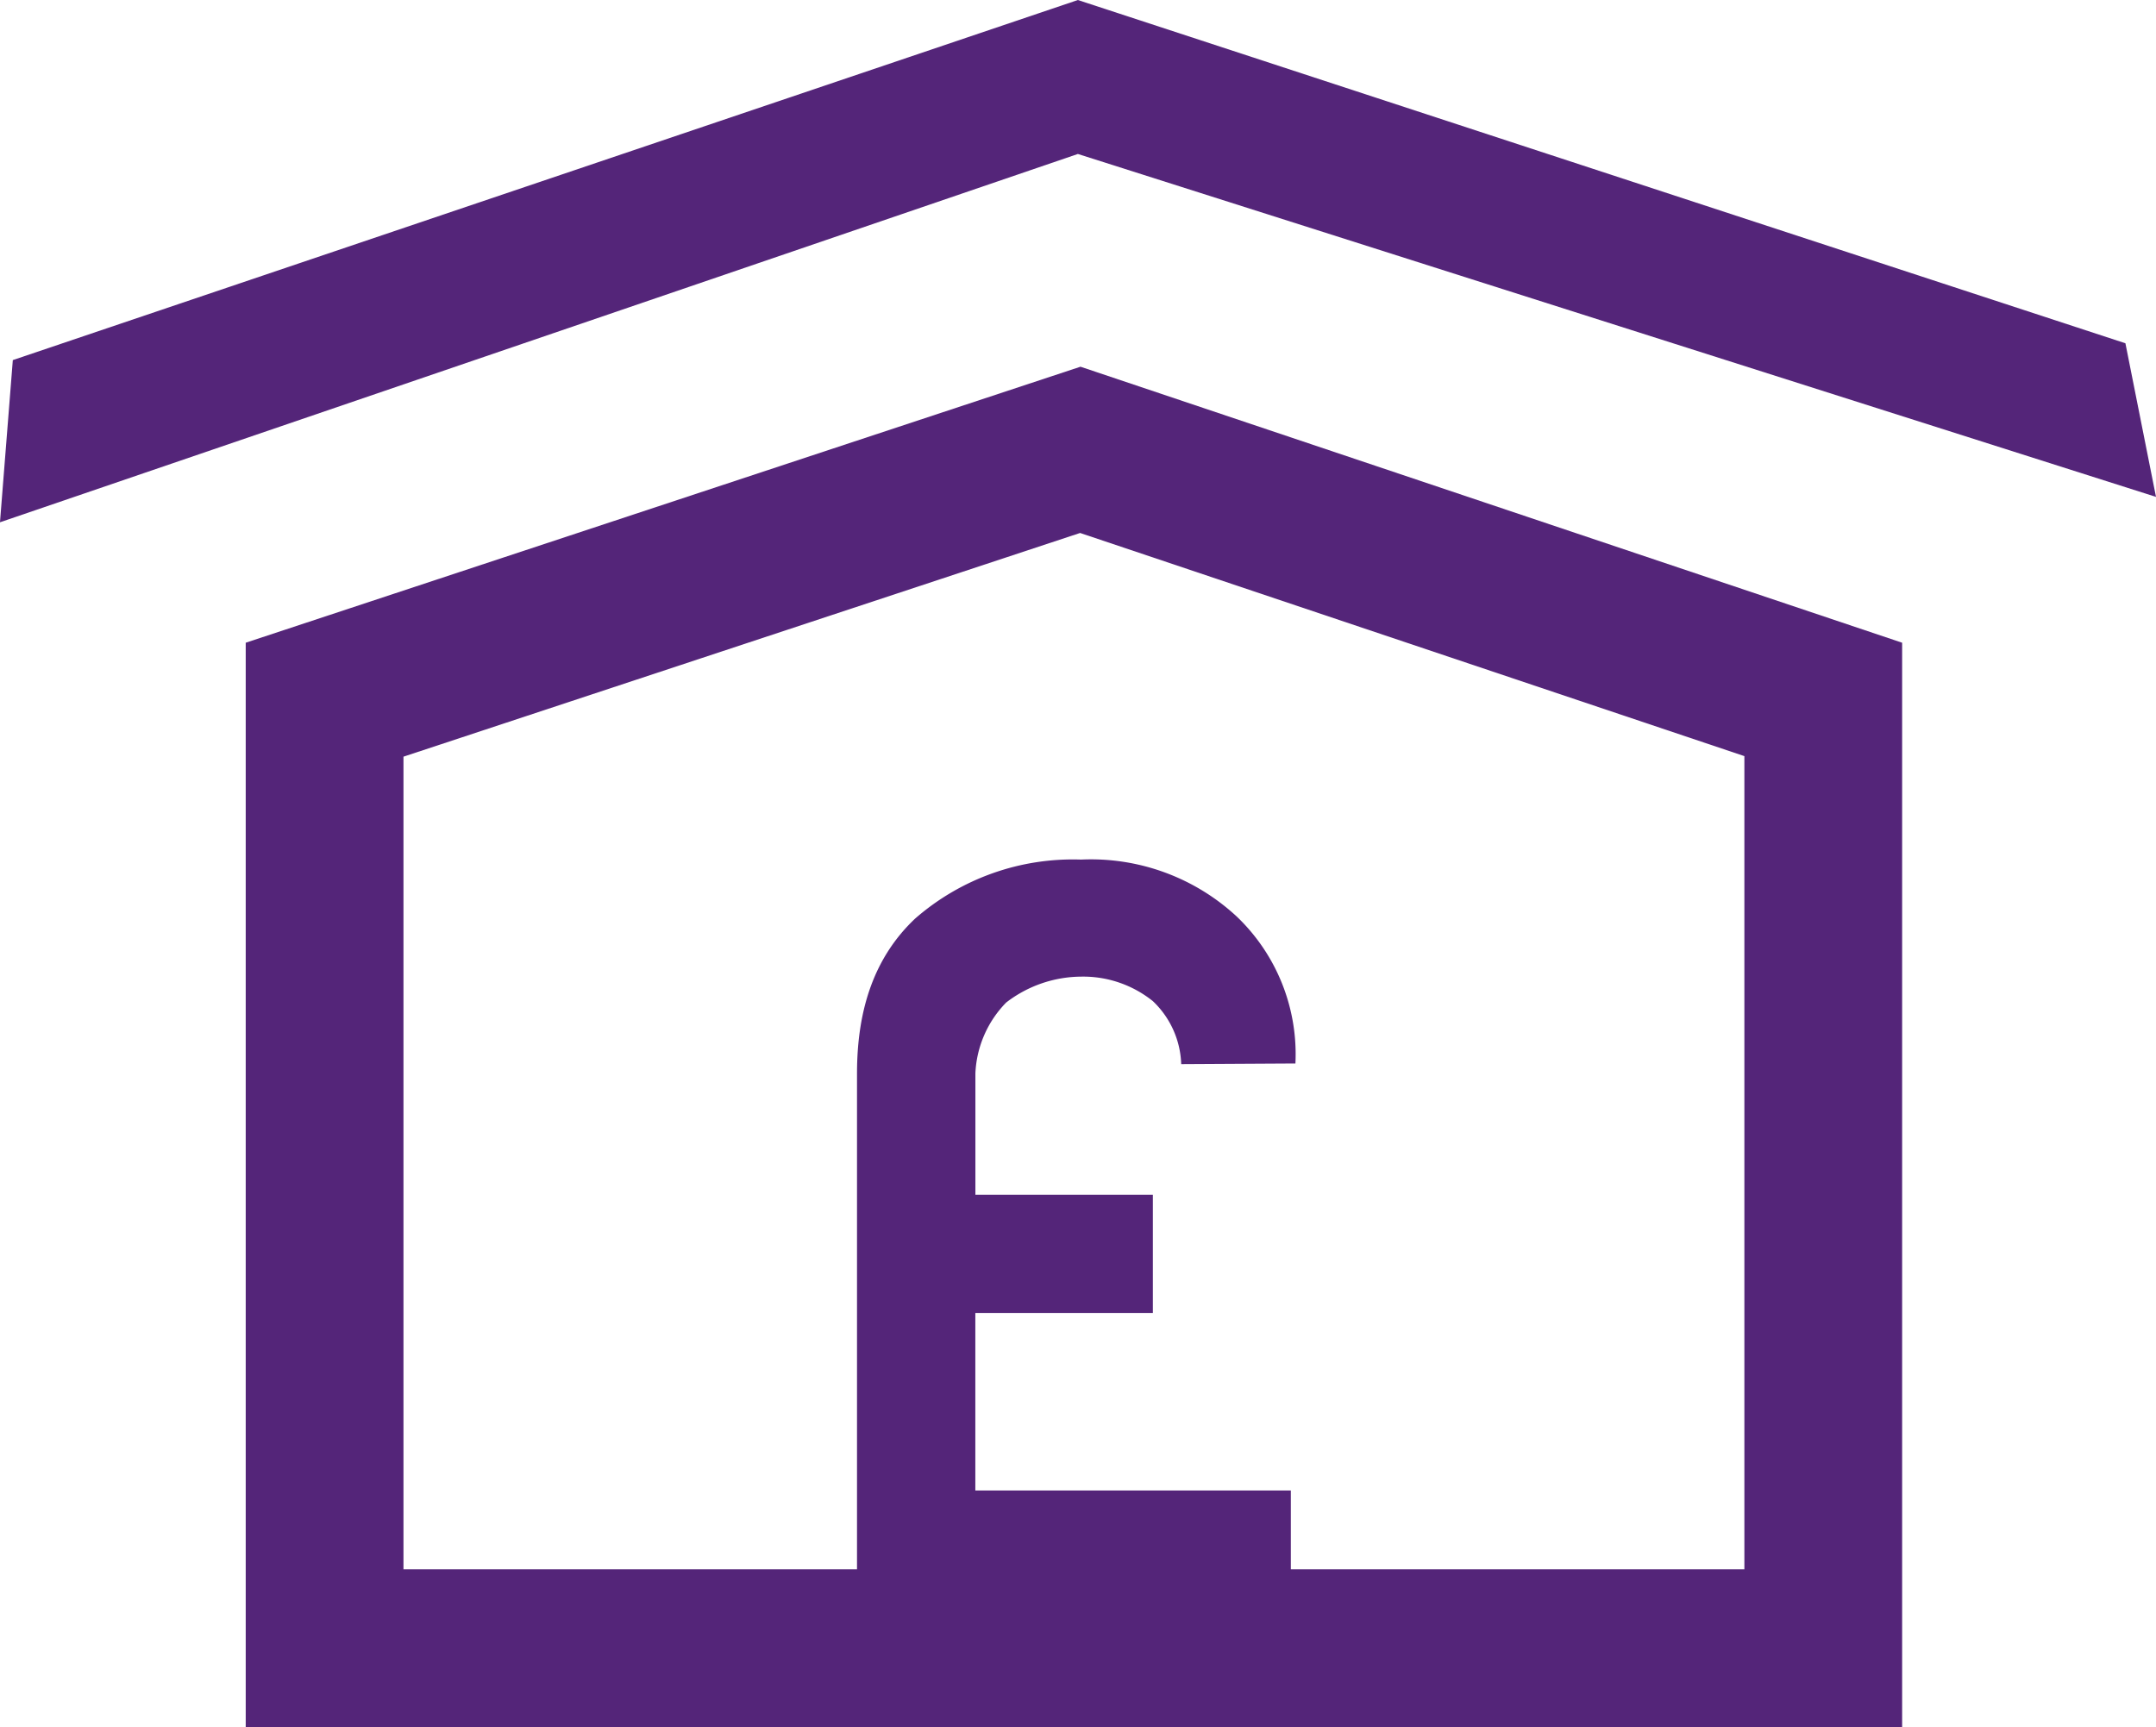
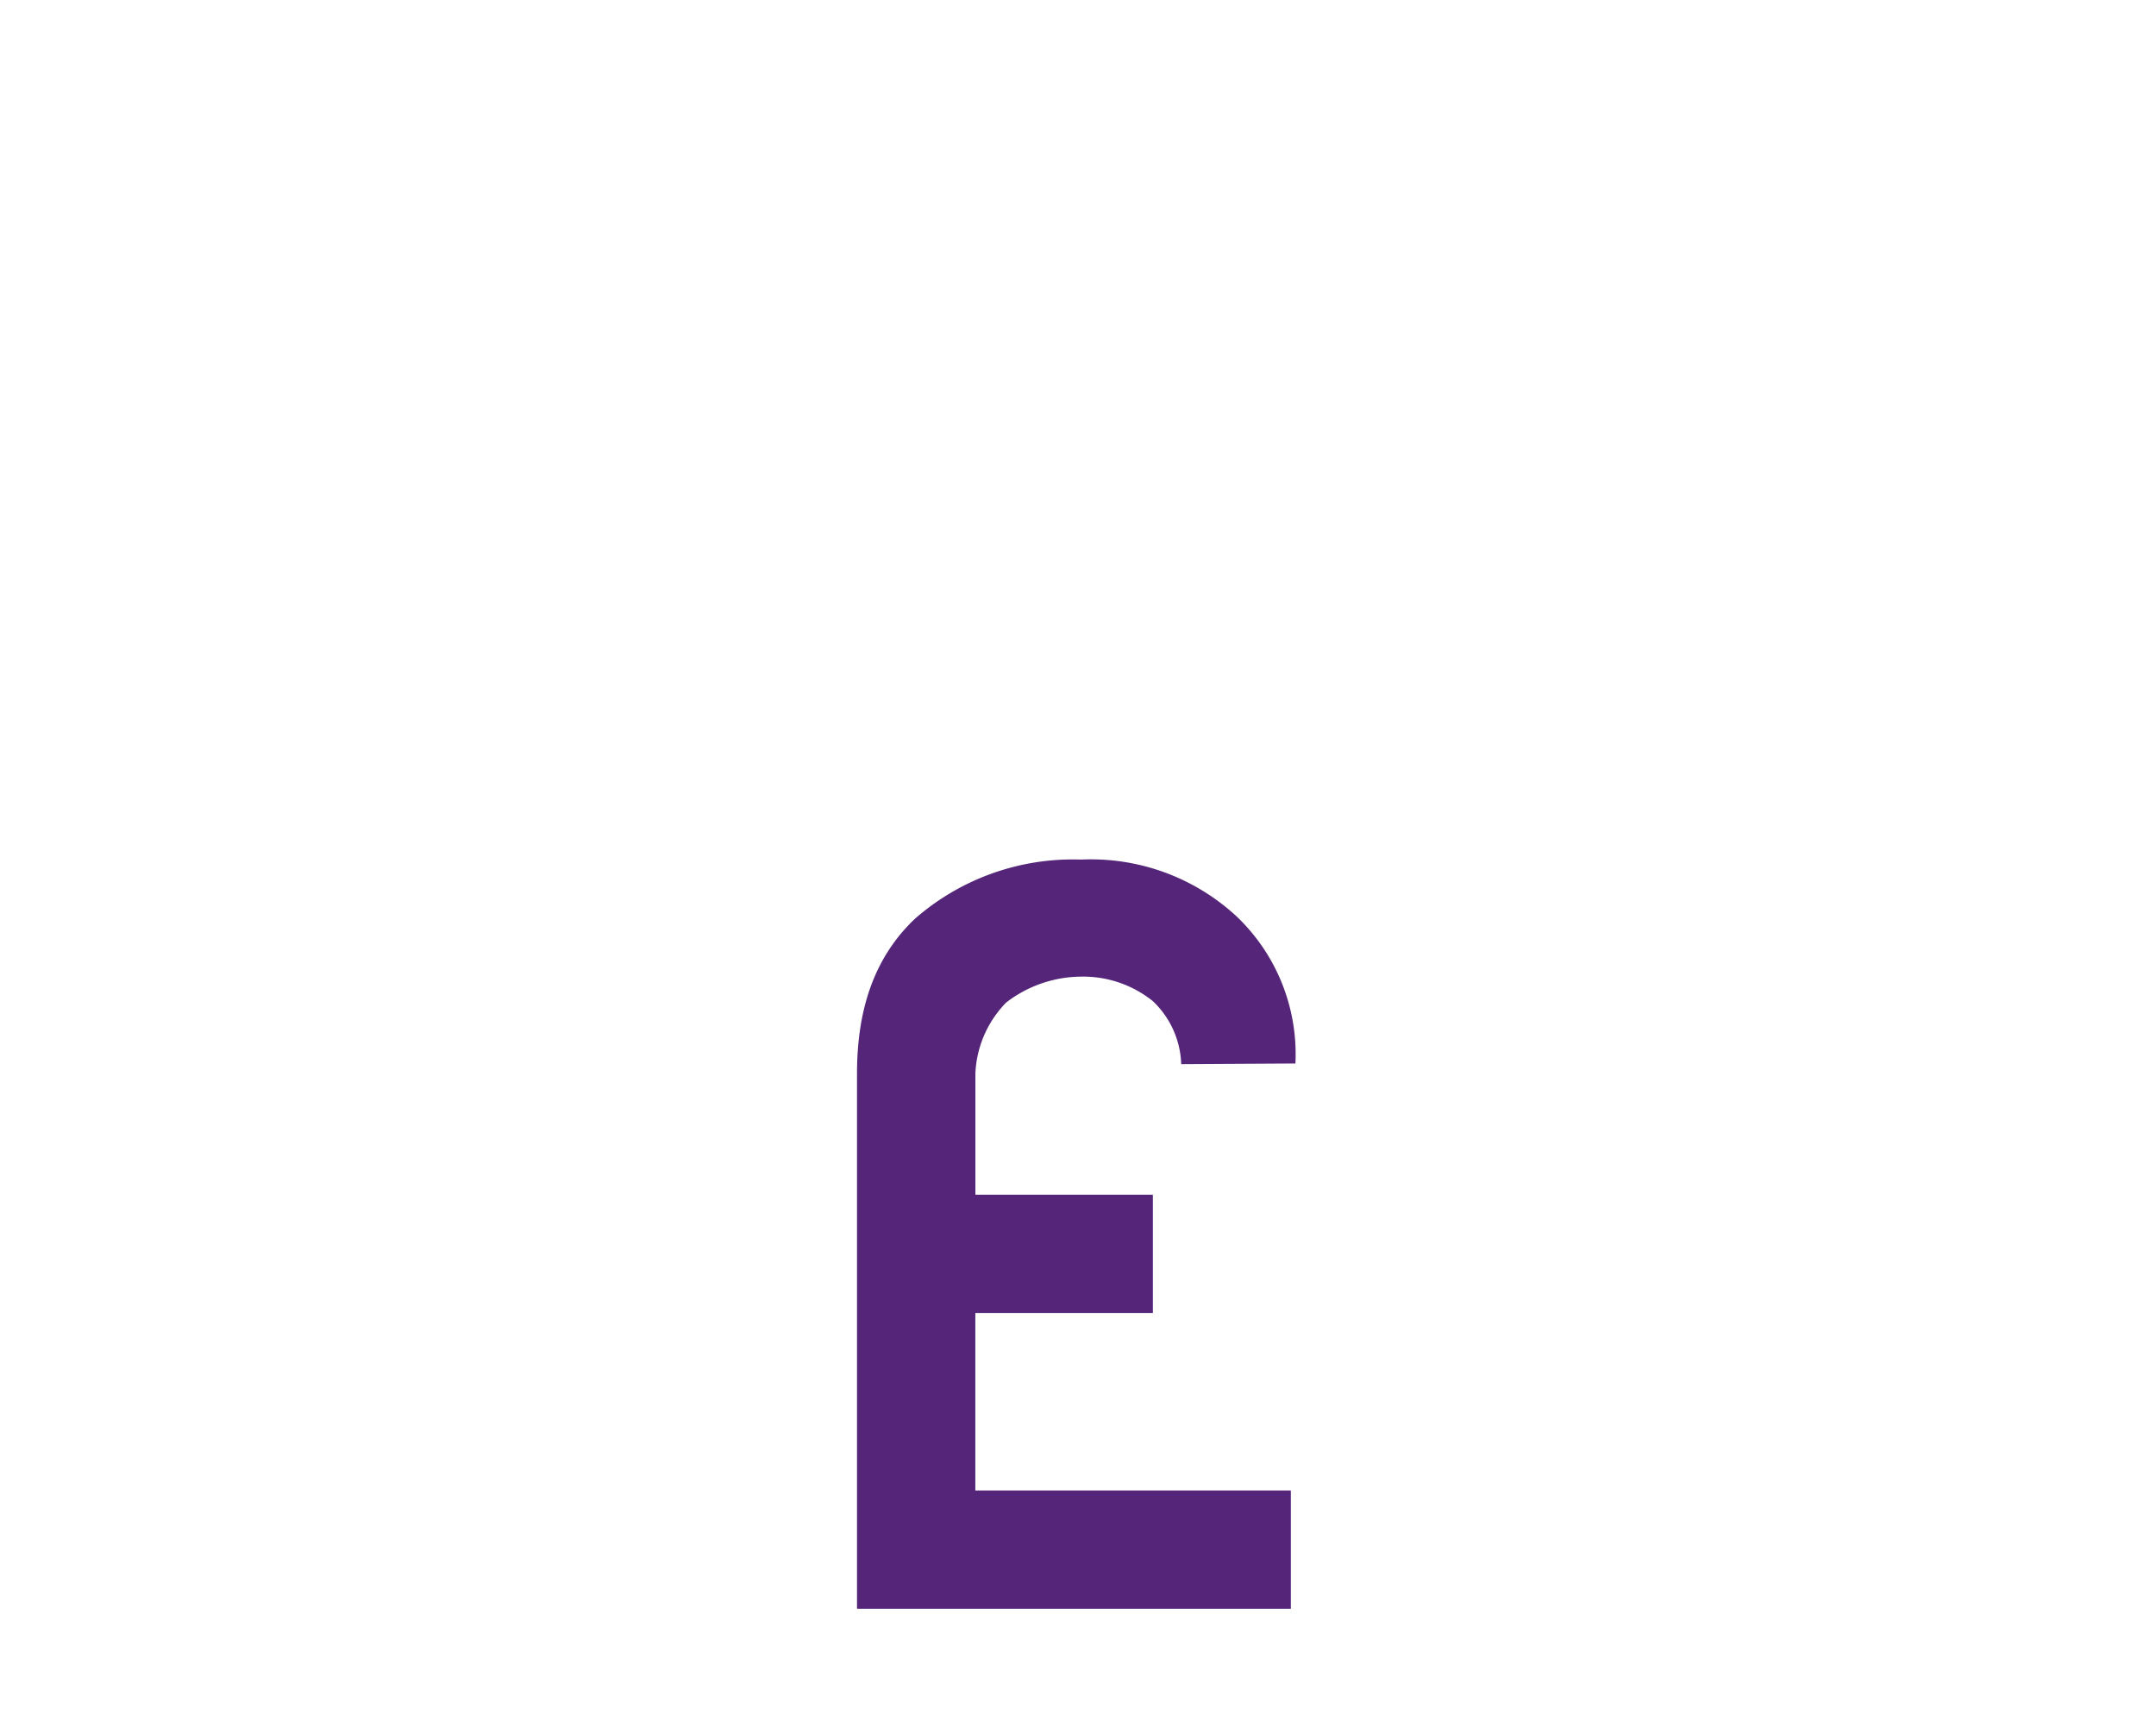
<svg xmlns="http://www.w3.org/2000/svg" width="109.335" height="87.601" viewBox="0 0 109.335 87.601">
  <g id="Home_Purple" data-name="Home Purple" transform="translate(-585.539 -944.399)">
    <g id="Path_51" data-name="Path 51" transform="translate(598 955)" fill="none">
-       <path d="M0,22,42.333,8,84,22V77H0Z" stroke="none" />
-       <path d="M 42.313 16.433 L 8 27.78 L 8 69 L 76 69 L 76 27.752 L 42.313 16.433 M 42.333 8 L 84 22 L 84 77 L 0 77 L 0 22 L 42.333 8 Z" stroke="none" fill="#542579" />
-     </g>
+       </g>
    <path id="Path_53" data-name="Path 53" d="M1.443,1.3v9h16v6h-22V-10.858c0-3.312.914-5.926,2.939-7.844a12.153,12.153,0,0,1,8.423-3A10.865,10.865,0,0,1,14.7-18.813a9.651,9.651,0,0,1,2.975,7.453l-5.792.033a4.6,4.6,0,0,0-1.437-3.195,5.639,5.639,0,0,0-3.638-1.243,6.286,6.286,0,0,0-3.8,1.313,5.474,5.474,0,0,0-1.562,3.594V-4.7h9v6Z" transform="translate(633.557 1009.702)" fill="#542579" />
-     <path id="Path_1496" data-name="Path 1496" d="M586.189,962.664,640.2,944.4l53.123,17.411,1.551,7.792L640.2,952.209l-54.662,18.682Z" fill="#542579" />
  </g>
</svg>